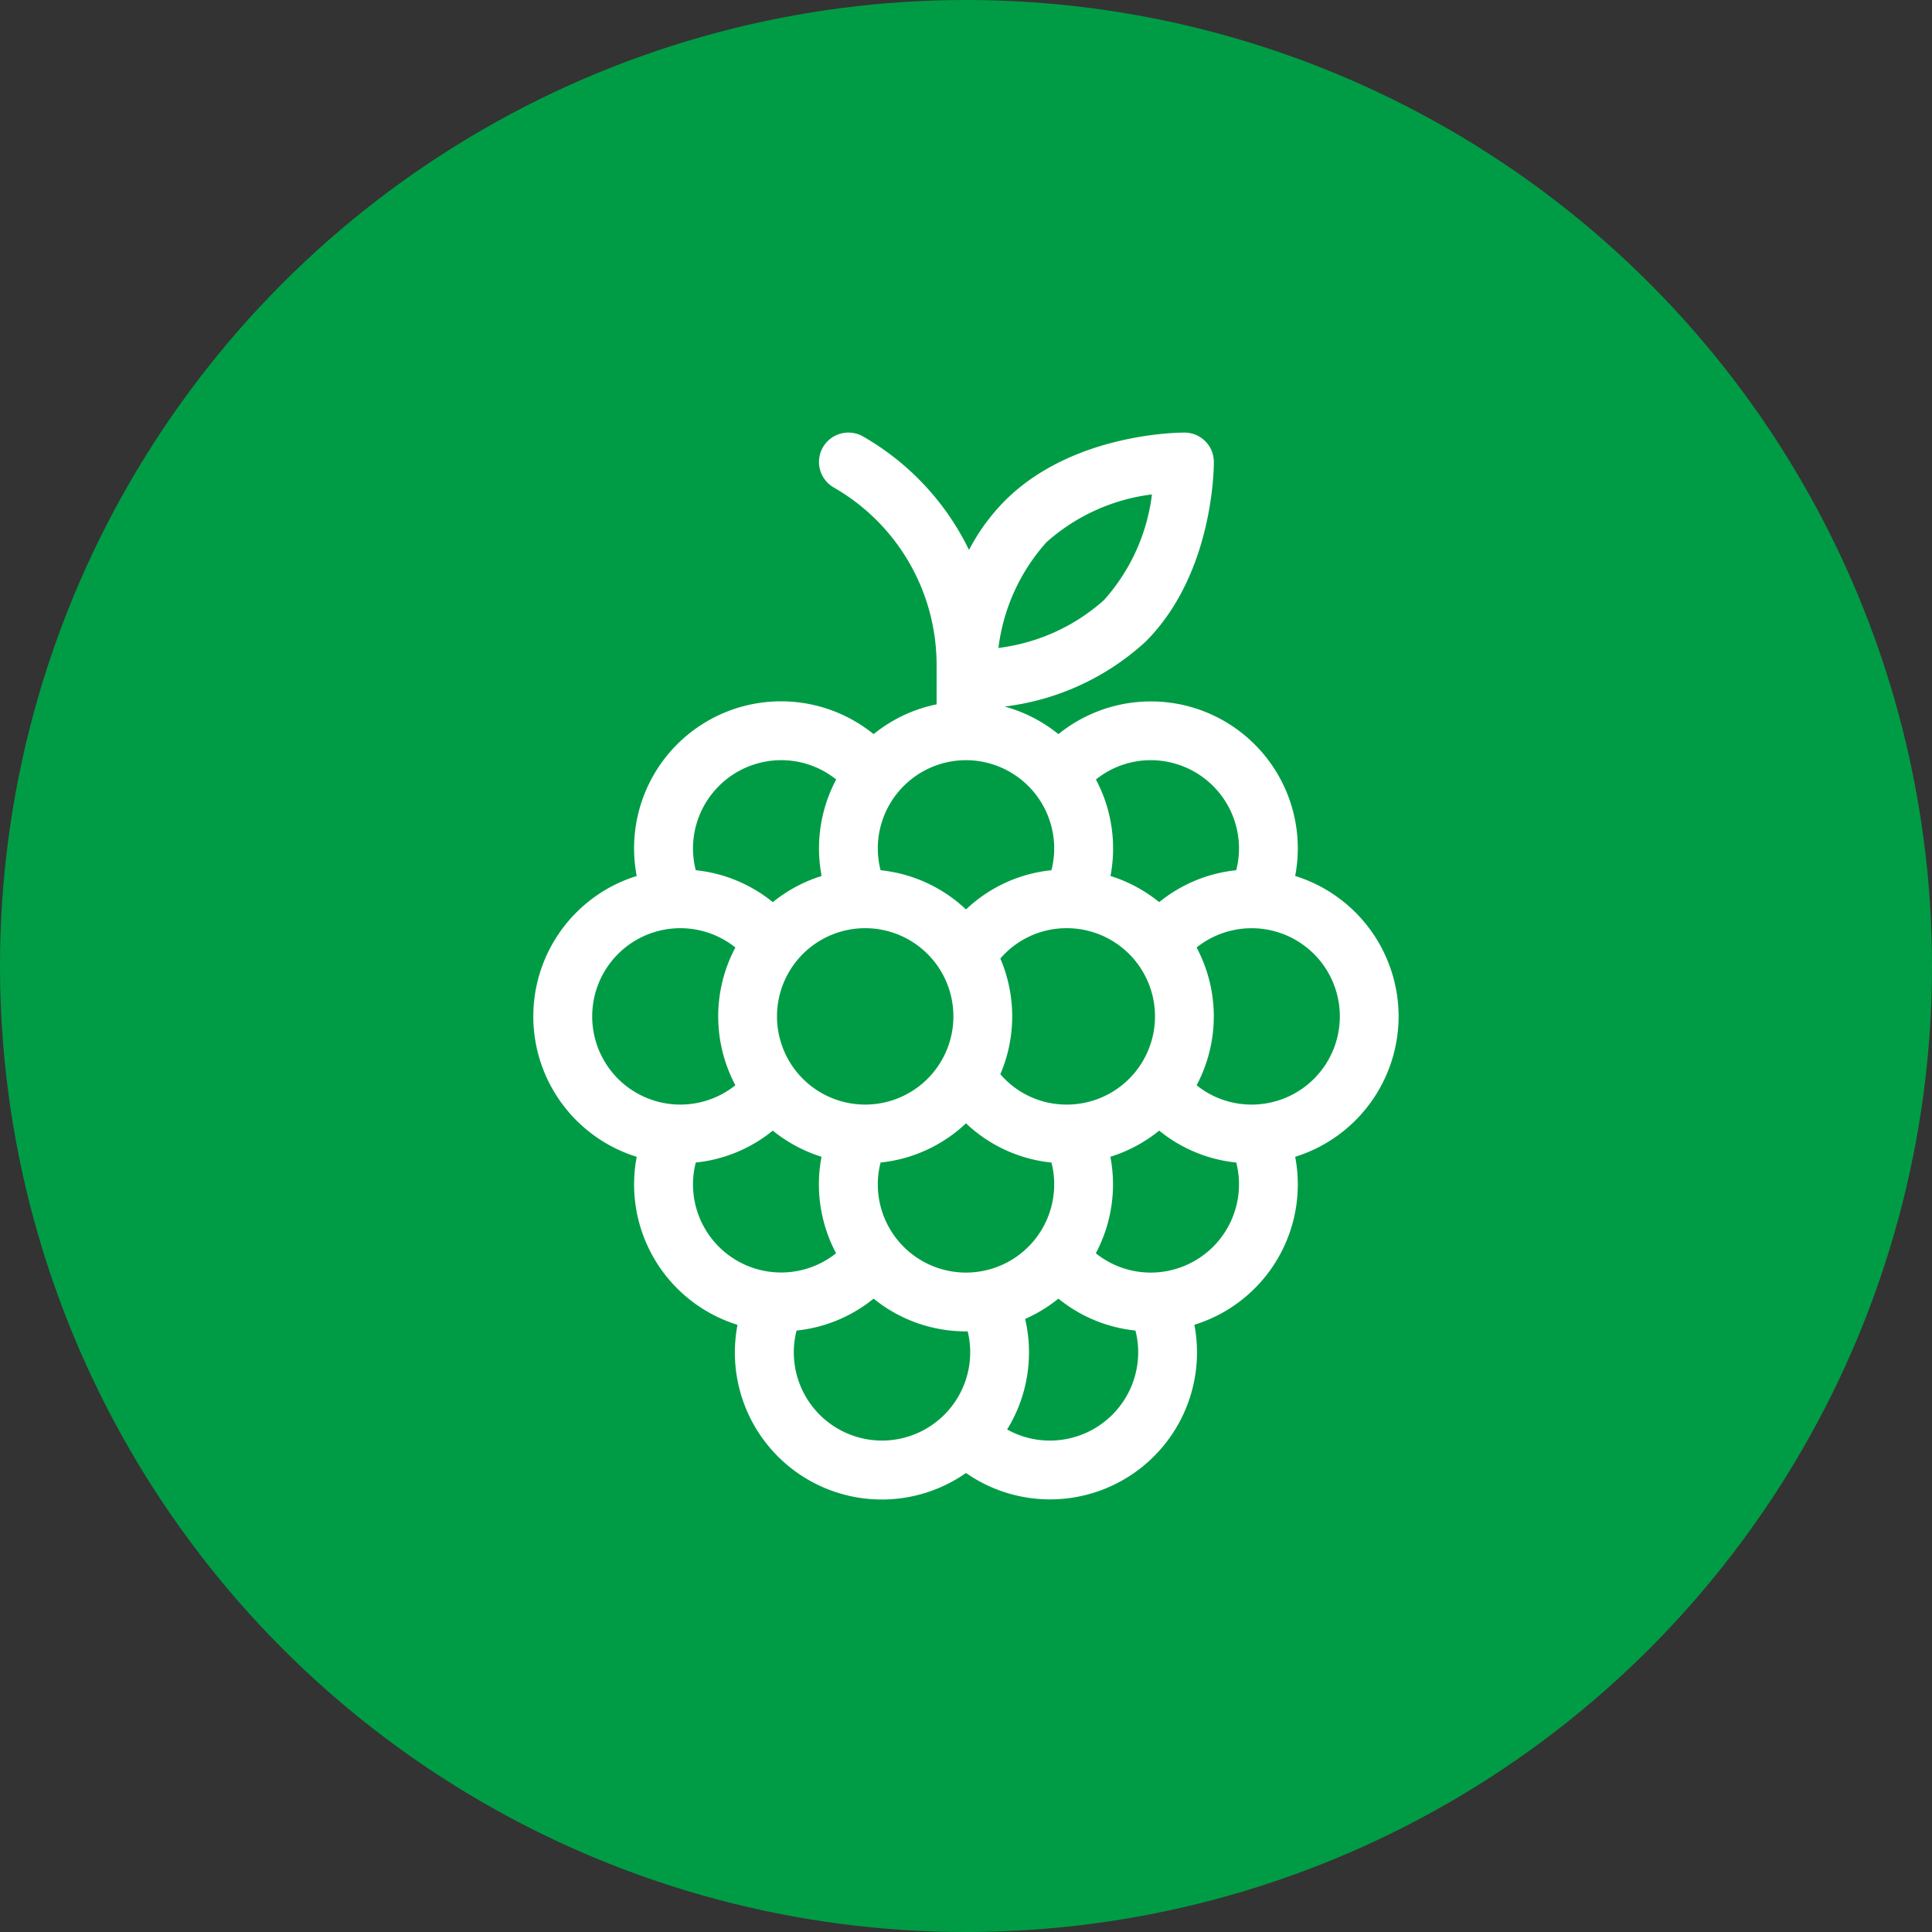
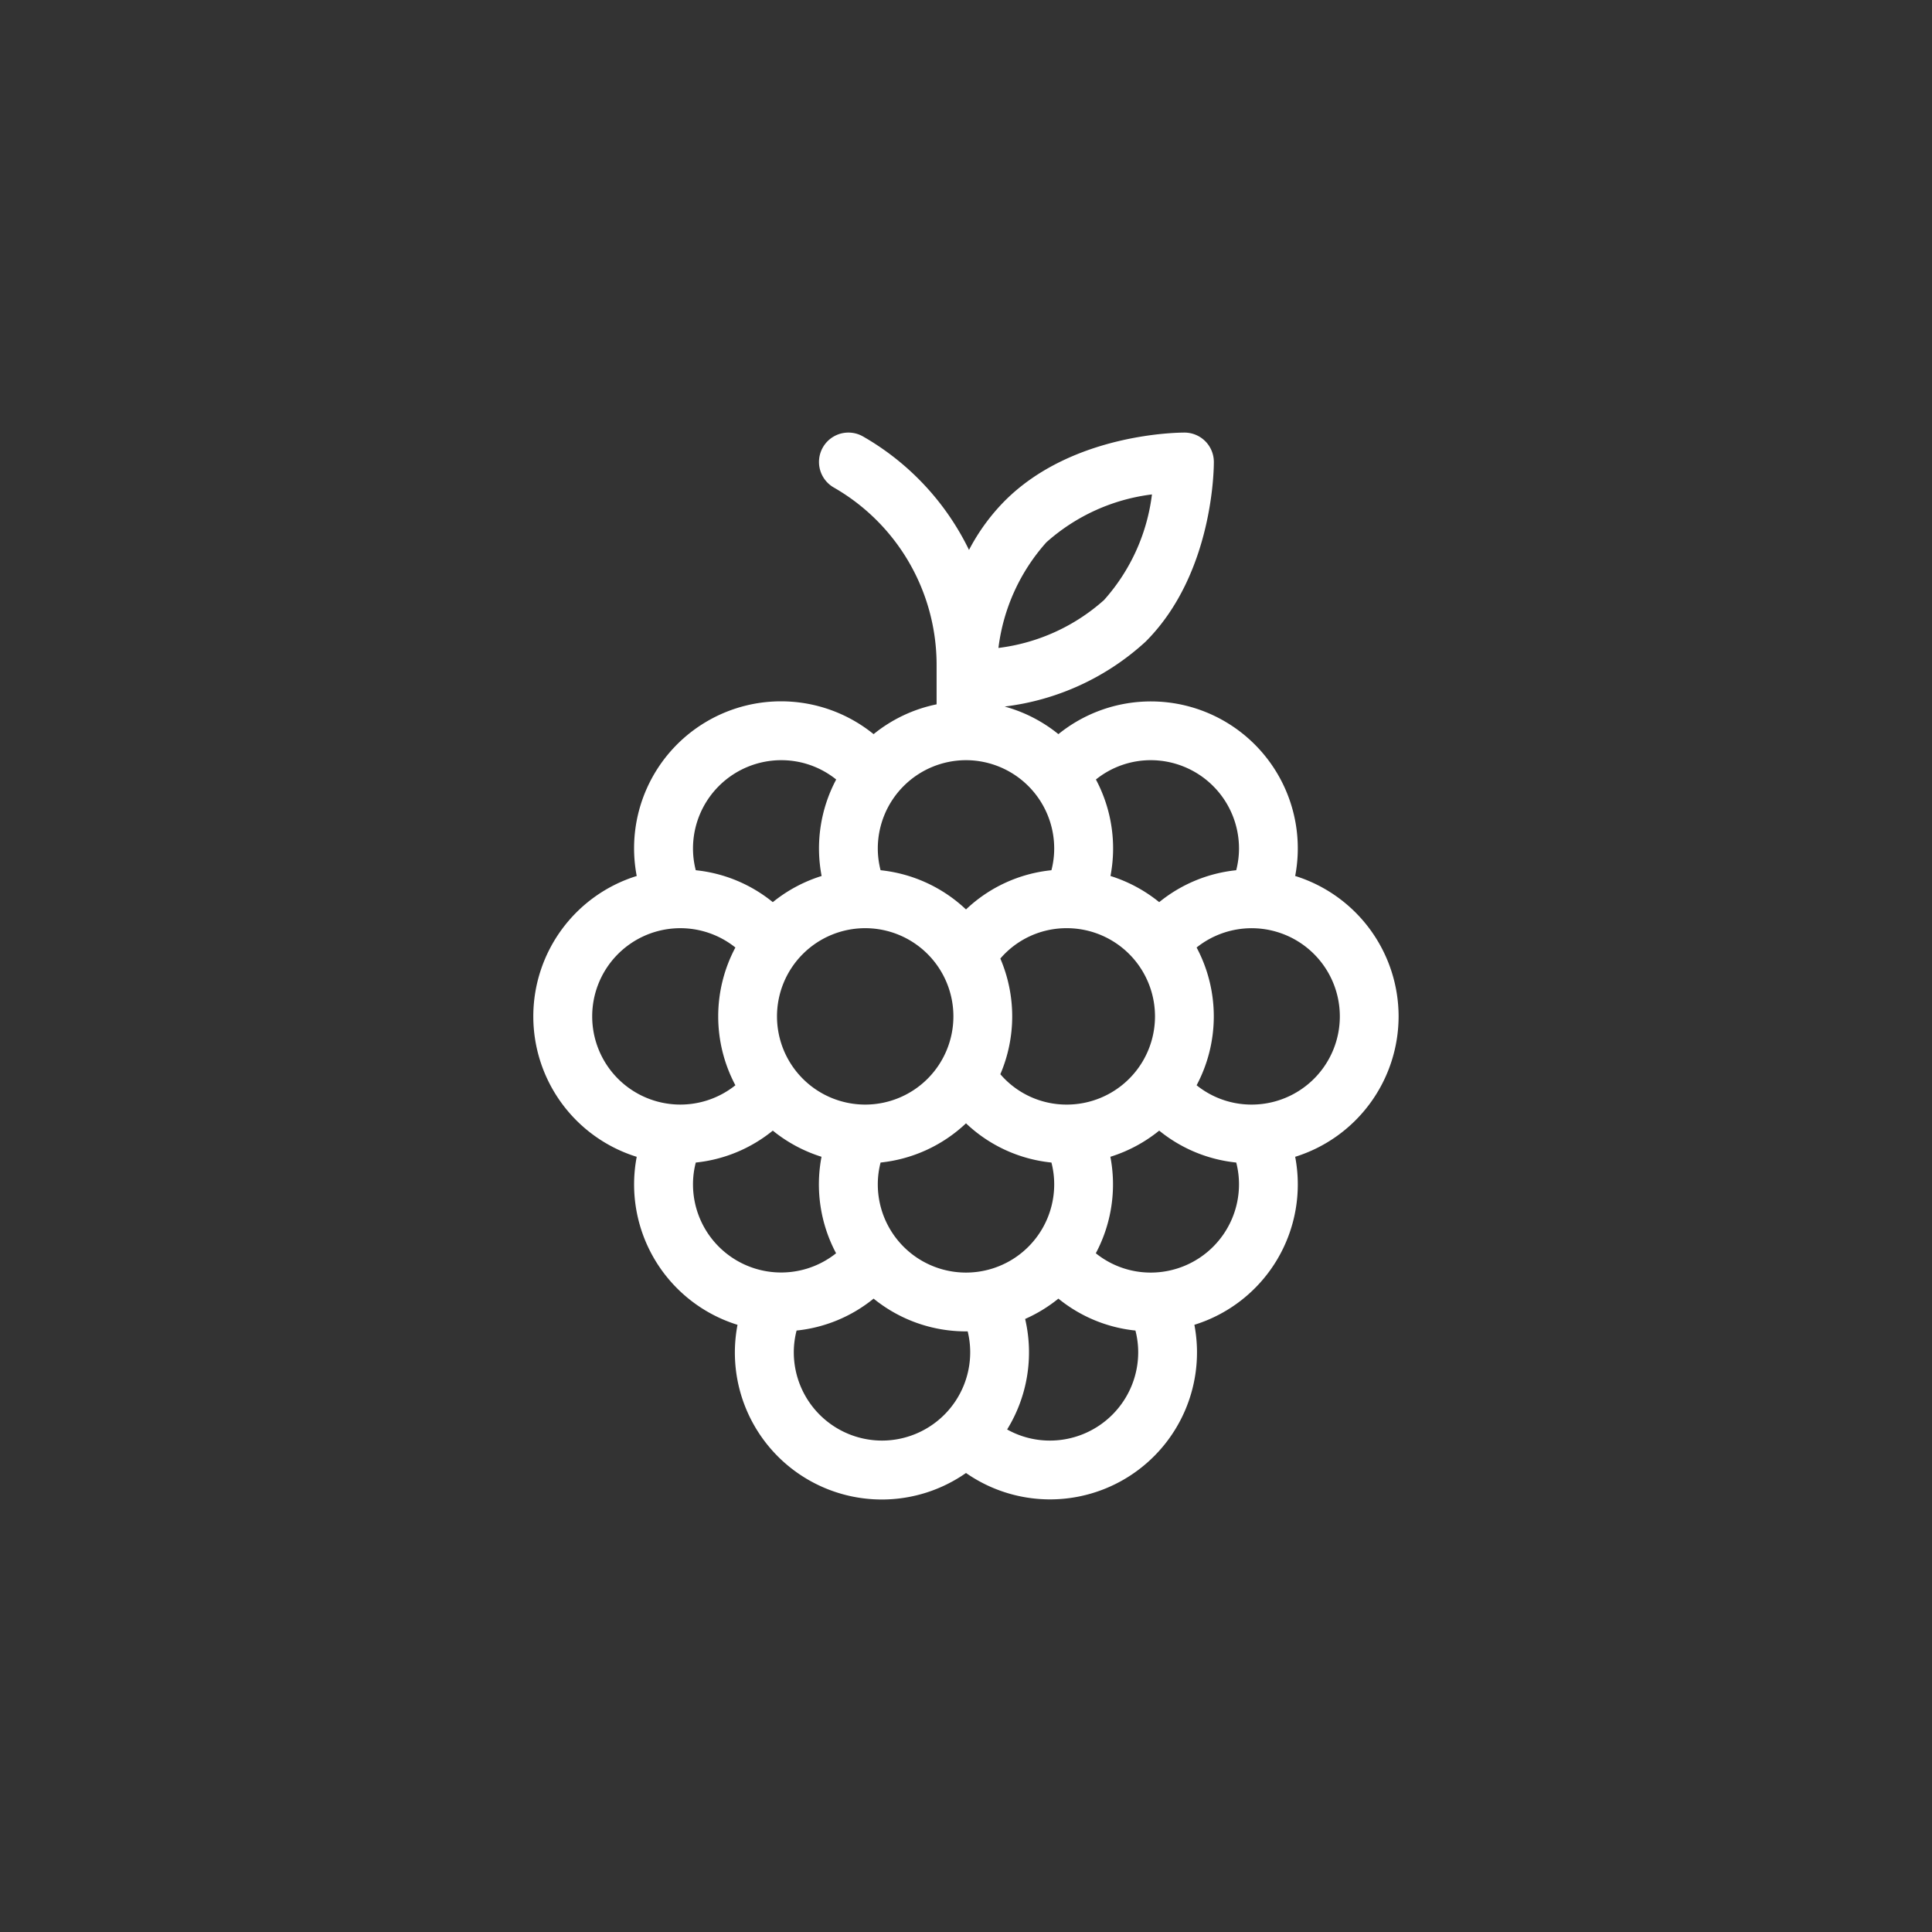
<svg xmlns="http://www.w3.org/2000/svg" width="115" height="115" viewBox="0 0 115 115">
  <rect x="0" y="0" width="115" height="115" fill="#333333" stroke="none" />
  <g id="ICONE_18" data-name="ICONE #18" data-sanitized-data-name="ICONE #18" transform="translate(-789 -322)">
-     <circle id="Ellipse_493" data-name="Ellipse 493" data-sanitized-data-name="Ellipse 493" cx="57.5" cy="57.5" r="57.5" transform="translate(789 322)" fill="#009c45" />
    <path id="STRESS-FRUIT_DES_BOIS" data-name="STRESS-FRUIT DES BOIS" data-sanitized-data-name="STRESS-FRUIT DES BOIS" d="M57.75,35a8.766,8.766,0,0,0-6.156-8.358A8.747,8.747,0,0,0,37.5,18.2a8.738,8.738,0,0,0-3.2-1.643,15.091,15.091,0,0,0,8.394-3.865c4.062-4.06,4.061-10.435,4.059-10.7A1.749,1.749,0,0,0,45.013.25c-.258,0-6.644,0-10.7,4.059a12.1,12.1,0,0,0-2.134,2.926A15.663,15.663,0,0,0,25.868.48a1.75,1.75,0,1,0-1.736,3.04A12.17,12.17,0,0,1,30.25,14.063v2.363A8.716,8.716,0,0,0,26.5,18.2a8.747,8.747,0,0,0-14.1,8.443,8.752,8.752,0,0,0,0,16.716,8.748,8.748,0,0,0,6,10A8.746,8.746,0,0,0,32,62.179a8.748,8.748,0,0,0,13.594-8.821,8.748,8.748,0,0,0,6-10A8.766,8.766,0,0,0,57.75,35ZM43,19.75A5.256,5.256,0,0,1,48.25,25a5.145,5.145,0,0,1-.166,1.3A8.667,8.667,0,0,0,43.5,28.2a8.748,8.748,0,0,0-2.9-1.557,8.728,8.728,0,0,0-.867-5.743A5.207,5.207,0,0,1,43,19.75Zm-5,10a5.25,5.25,0,0,1,0,10.5,5.189,5.189,0,0,1-3.956-1.808,8.743,8.743,0,0,0,0-6.884A5.189,5.189,0,0,1,38,29.75ZM37.25,45a5.25,5.25,0,0,1-10.5,0,5.145,5.145,0,0,1,.166-1.3A8.717,8.717,0,0,0,32,41.365,8.641,8.641,0,0,0,37.085,43.7,5.136,5.136,0,0,1,37.25,45ZM36.783,6.783a11.55,11.55,0,0,1,6.286-2.852,11.55,11.55,0,0,1-2.852,6.286,11.548,11.548,0,0,1-6.286,2.852,11.542,11.542,0,0,1,2.852-6.286ZM32,19.75A5.256,5.256,0,0,1,37.25,25a5.136,5.136,0,0,1-.165,1.3A8.641,8.641,0,0,0,32,28.635,8.717,8.717,0,0,0,26.916,26.3,5.145,5.145,0,0,1,26.75,25,5.256,5.256,0,0,1,32,19.75ZM31.25,35A5.25,5.25,0,1,1,26,29.75,5.25,5.25,0,0,1,31.25,35ZM21,19.75a5.207,5.207,0,0,1,3.273,1.15,8.728,8.728,0,0,0-.867,5.743A8.748,8.748,0,0,0,20.5,28.2a8.667,8.667,0,0,0-4.585-1.9A5.145,5.145,0,0,1,15.75,25,5.256,5.256,0,0,1,21,19.75ZM9.75,35a5.246,5.246,0,0,1,8.523-4.1,8.732,8.732,0,0,0,0,8.2A5.246,5.246,0,0,1,9.75,35Zm6,10a5.145,5.145,0,0,1,.166-1.3A8.667,8.667,0,0,0,20.5,41.8a8.748,8.748,0,0,0,2.9,1.557,8.728,8.728,0,0,0,.867,5.743A5.246,5.246,0,0,1,15.75,45ZM27,60.25A5.256,5.256,0,0,1,21.75,55a5.145,5.145,0,0,1,.166-1.3A8.667,8.667,0,0,0,26.5,51.8,8.709,8.709,0,0,0,32,53.75h.1A5.194,5.194,0,0,1,32.25,55,5.256,5.256,0,0,1,27,60.25Zm10,0a5.2,5.2,0,0,1-2.552-.662A8.732,8.732,0,0,0,35.52,53.01,8.768,8.768,0,0,0,37.5,51.8a8.667,8.667,0,0,0,4.585,1.9A5.145,5.145,0,0,1,42.25,55,5.256,5.256,0,0,1,37,60.25Zm6-10a5.207,5.207,0,0,1-3.273-1.15,8.728,8.728,0,0,0,.867-5.743A8.748,8.748,0,0,0,43.5,41.8a8.667,8.667,0,0,0,4.585,1.9A5.145,5.145,0,0,1,48.25,45,5.256,5.256,0,0,1,43,50.25Zm6-10a5.207,5.207,0,0,1-3.273-1.15,8.732,8.732,0,0,0,0-8.2A5.249,5.249,0,1,1,49,40.25Z" transform="translate(814.5 347.499)" fill="#fff" />
  </g>
</svg>